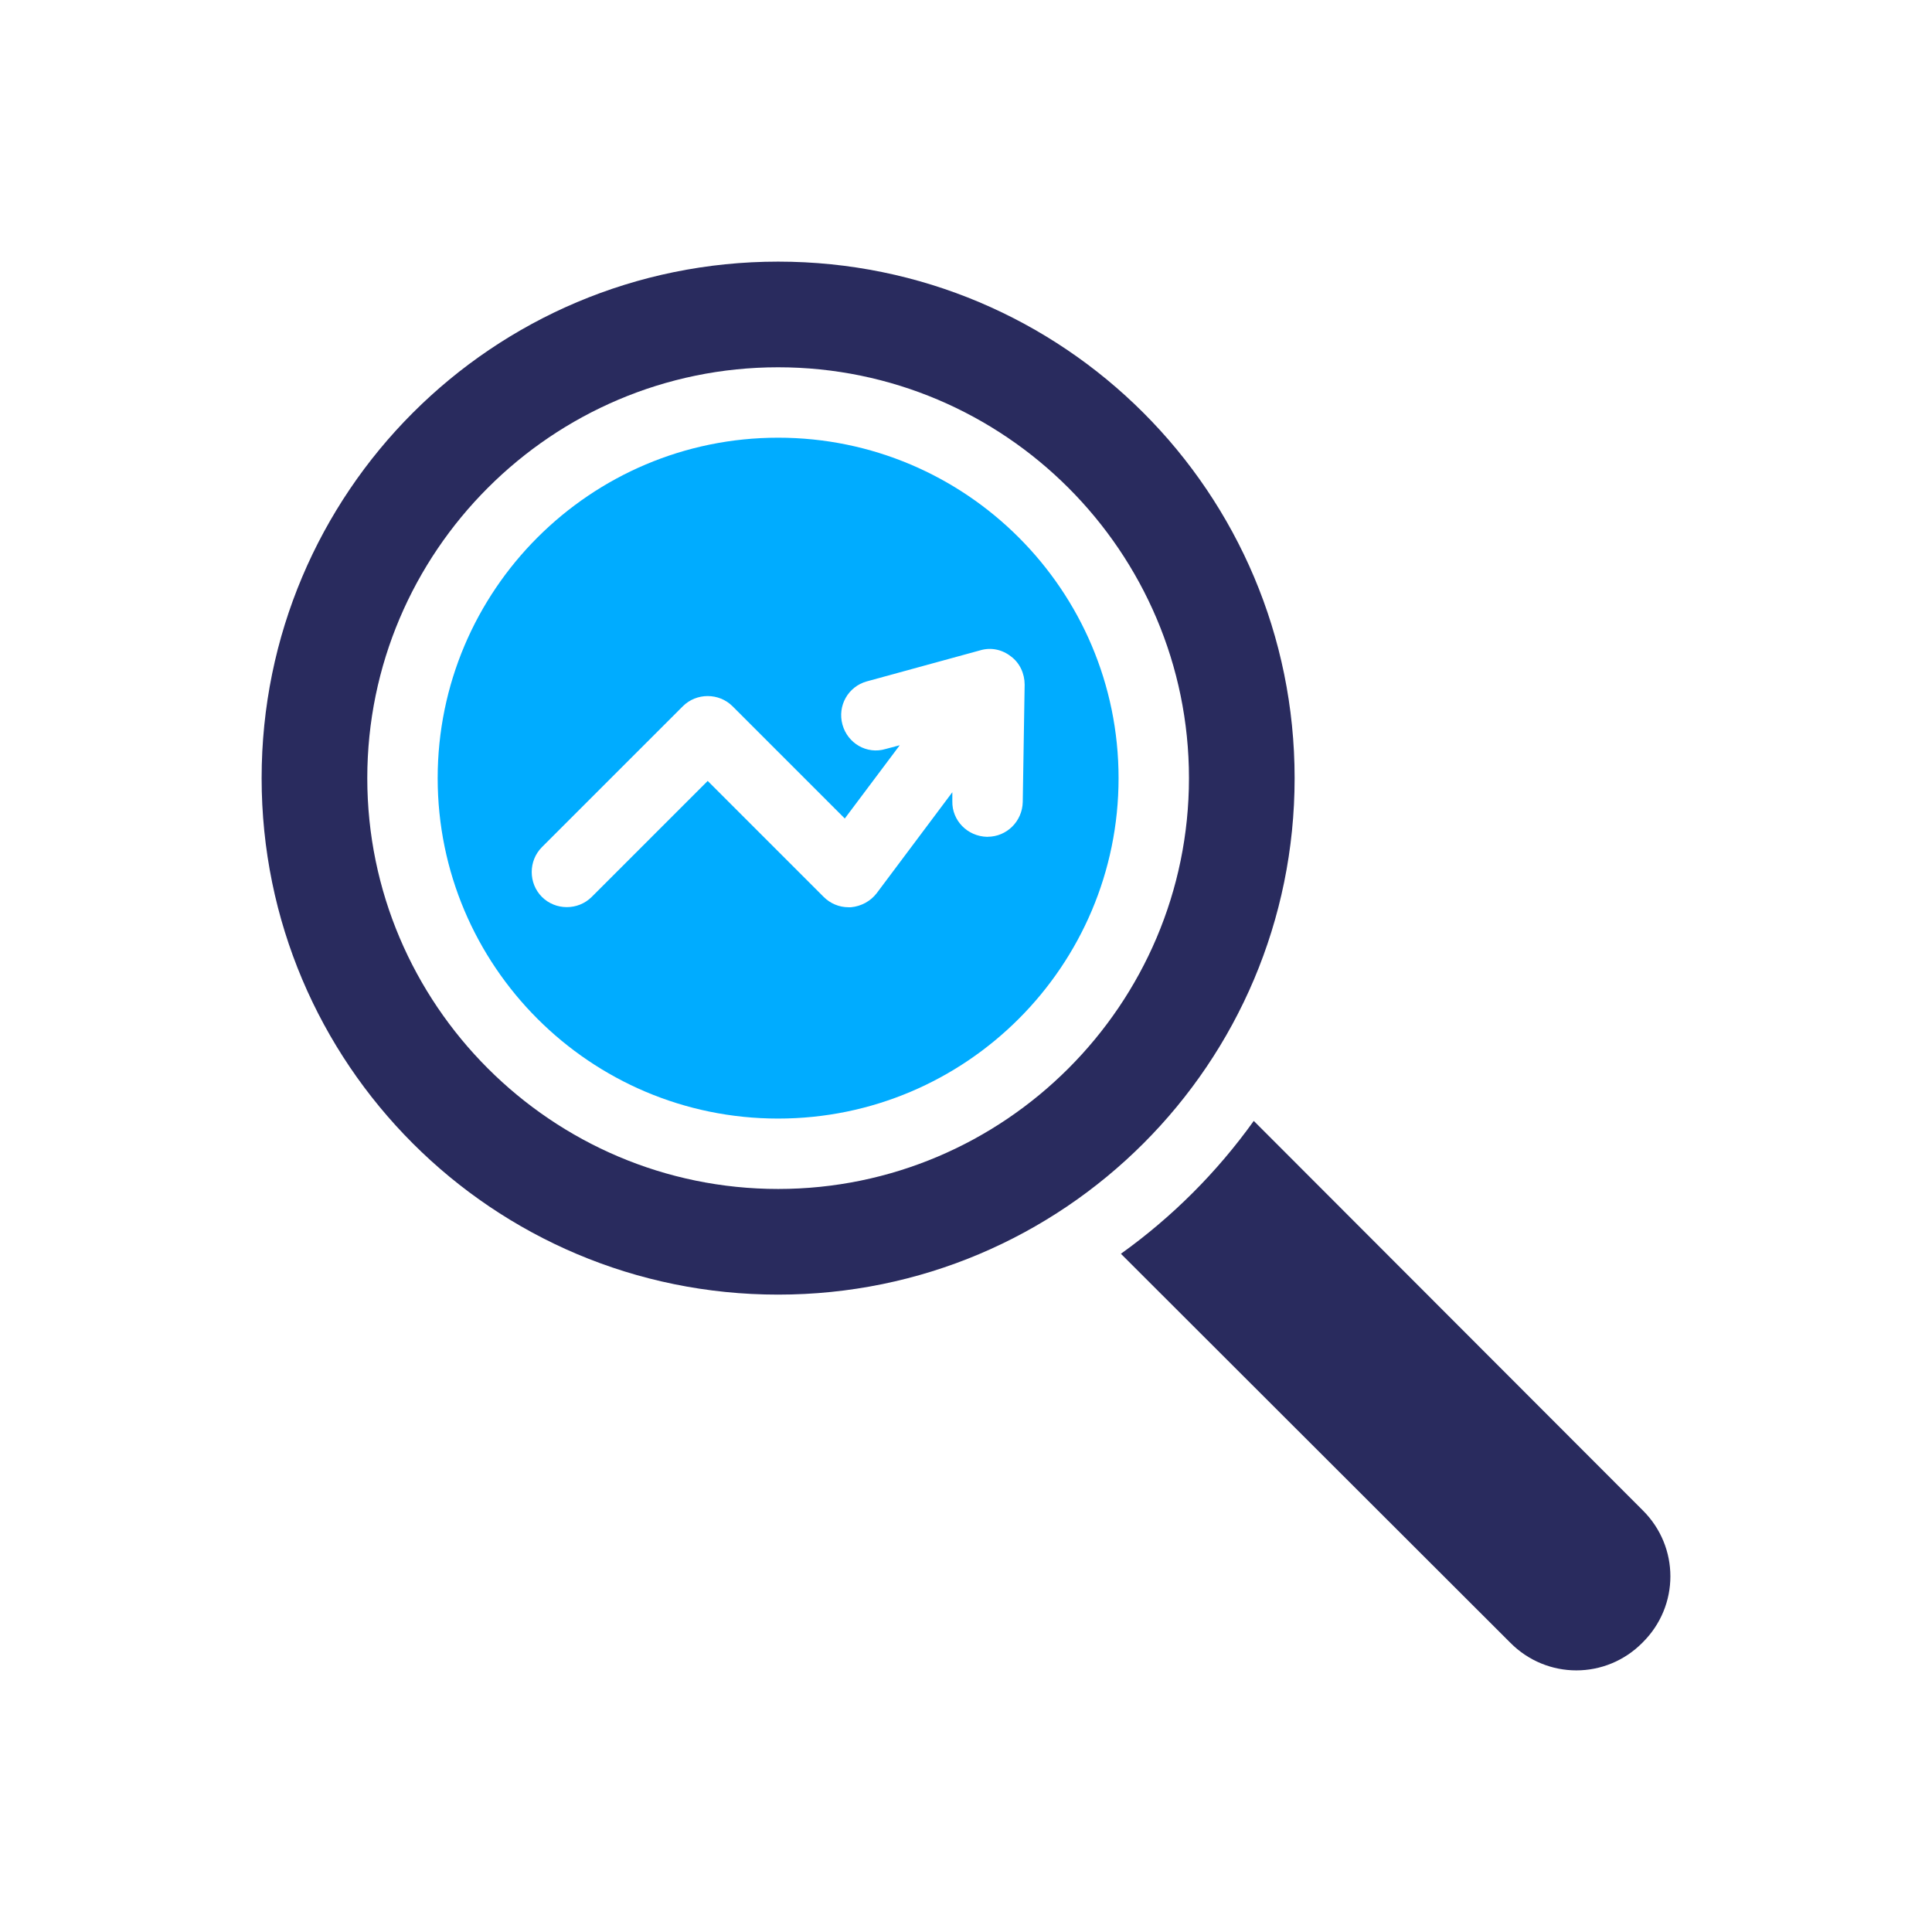
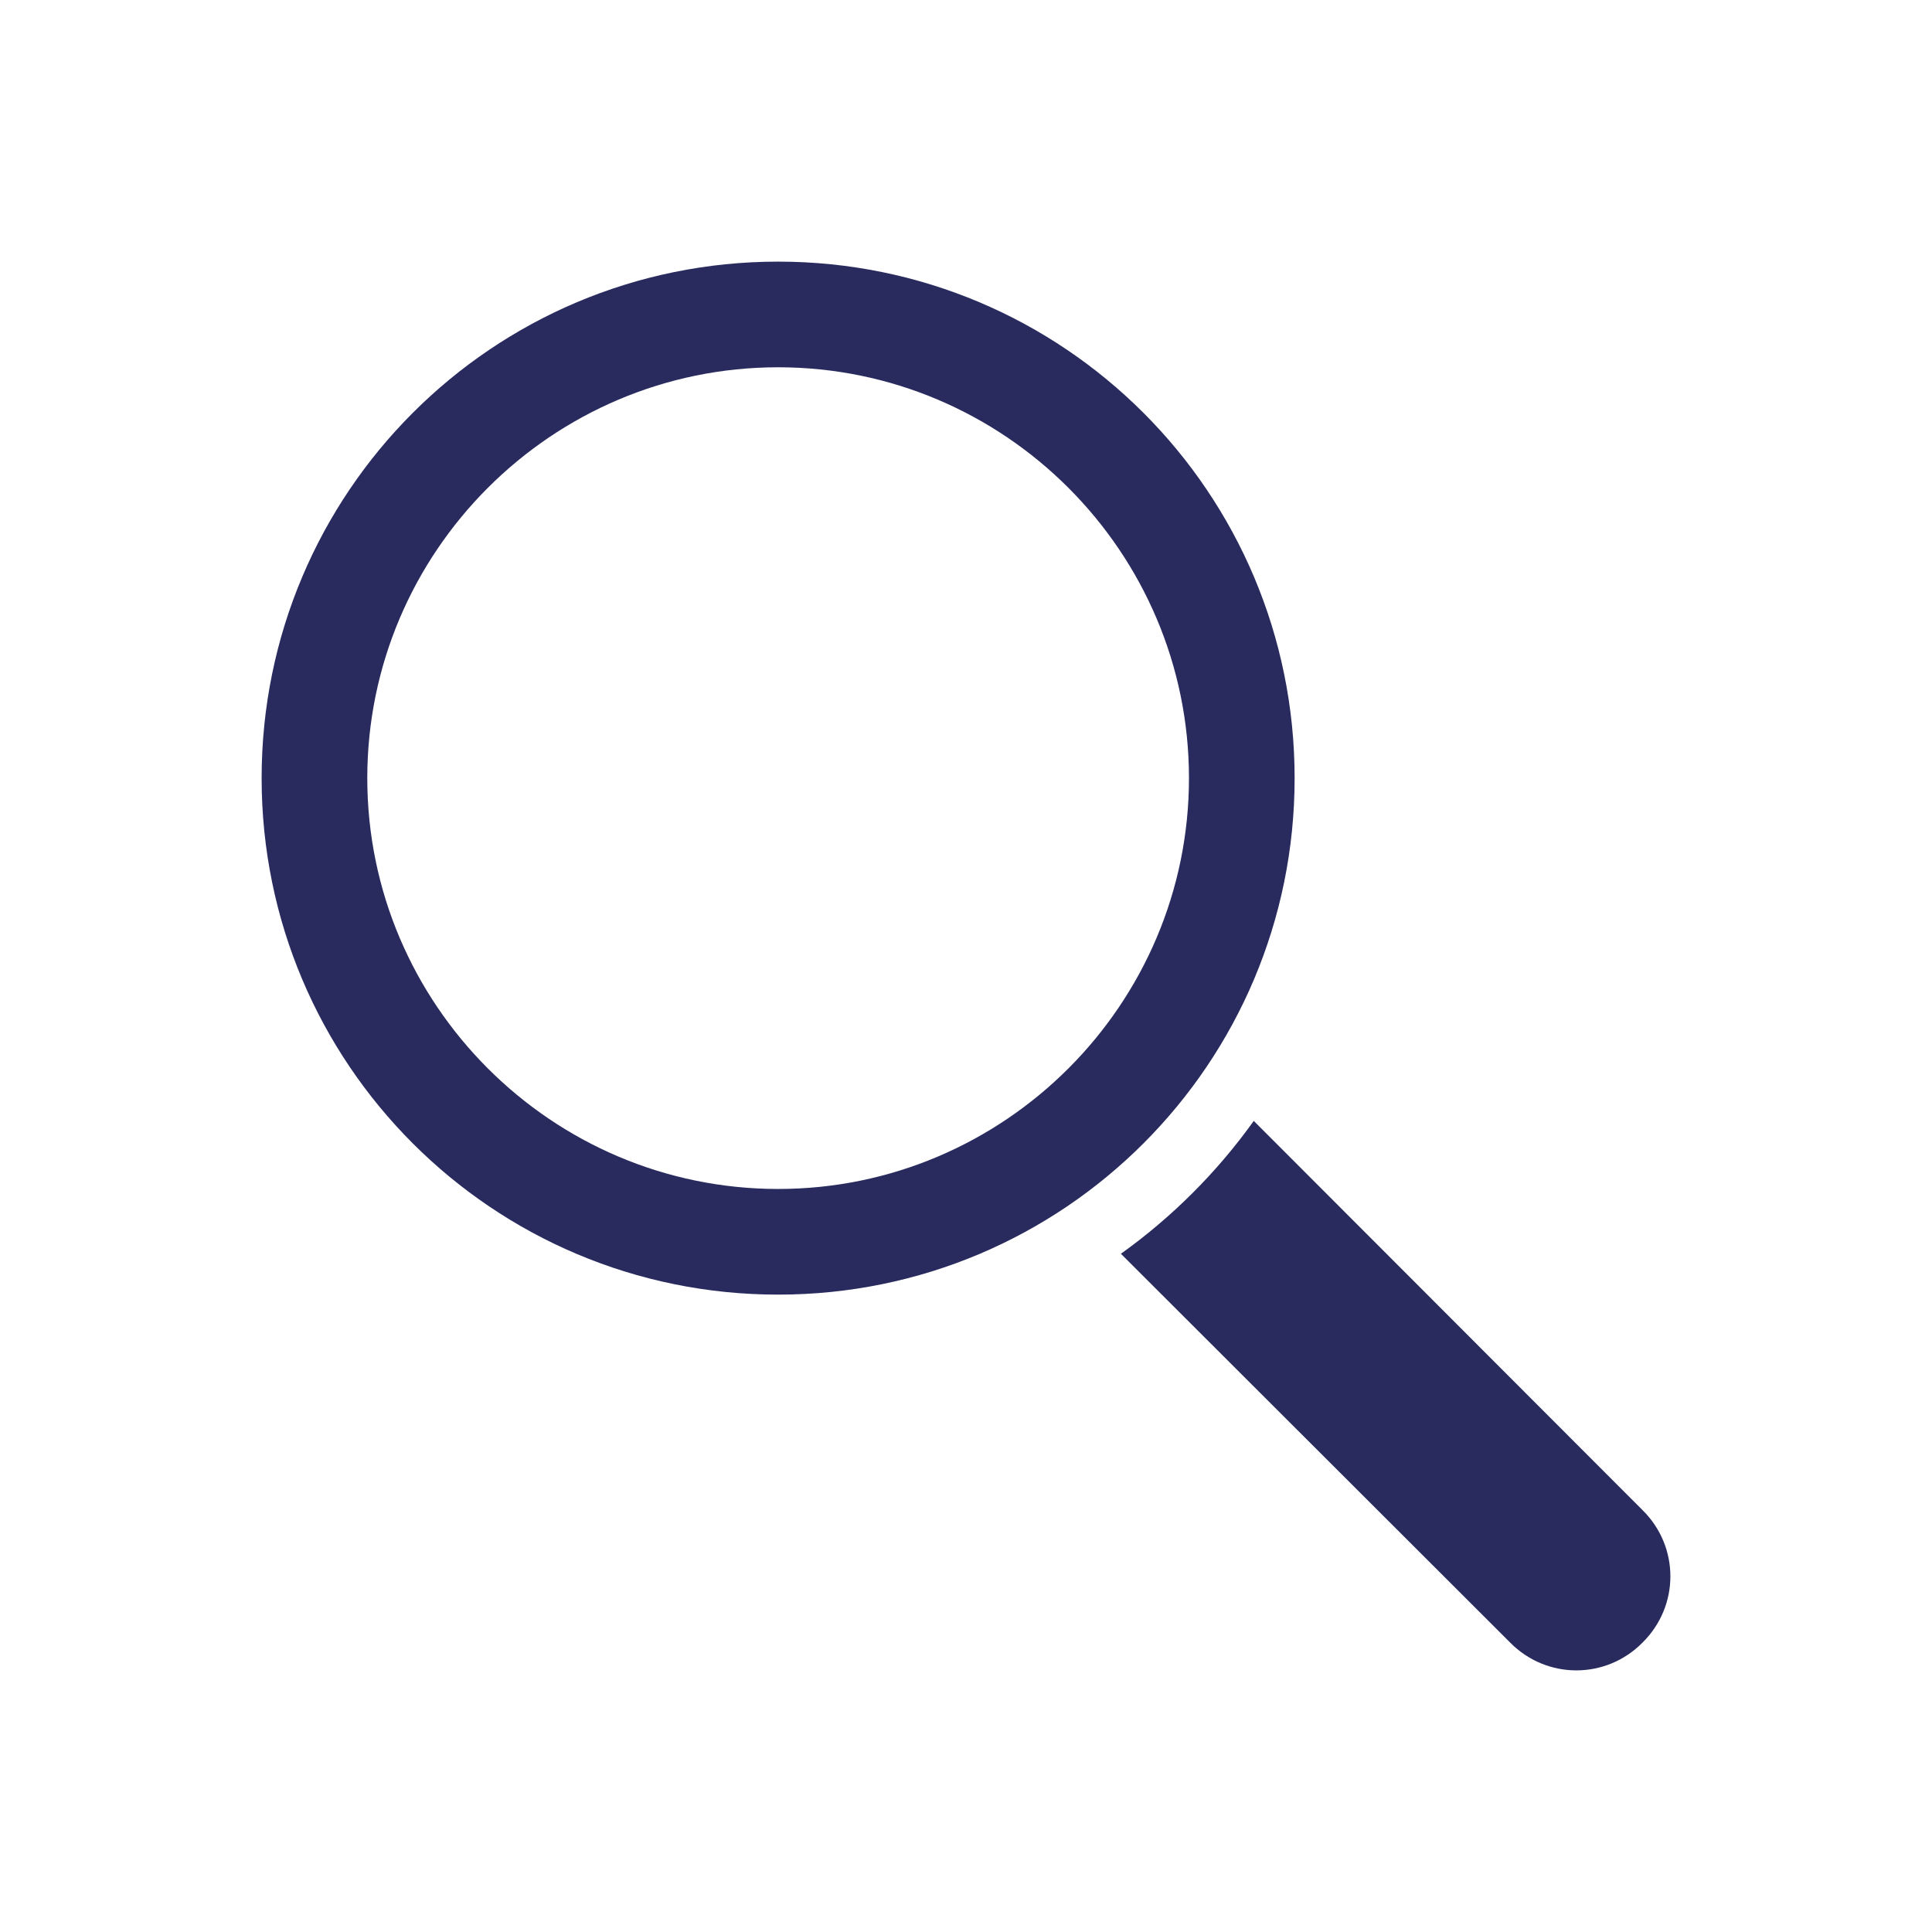
<svg xmlns="http://www.w3.org/2000/svg" width="96" height="96" viewBox="0 0 96 96" fill="none">
-   <path d="M38.665 21.749C29.332 21.749 21.748 29.332 21.748 38.665C21.748 47.999 29.331 55.581 38.665 55.581C47.998 55.581 55.581 47.999 55.581 38.665C55.581 29.332 47.998 21.749 38.665 21.749ZM49.071 41.581H49.047C48.067 41.558 47.297 40.765 47.321 39.808V39.365L43.564 44.381C43.261 44.778 42.795 45.034 42.281 45.081H42.164C41.698 45.081 41.255 44.895 40.928 44.567L35.165 38.804L29.402 44.567C28.725 45.244 27.605 45.244 26.928 44.567C26.252 43.891 26.252 42.771 26.928 42.094L33.928 35.095C34.604 34.418 35.725 34.418 36.401 35.095L41.977 40.671L44.707 37.031L44.007 37.217C43.074 37.498 42.117 36.937 41.861 36.004C41.604 35.071 42.141 34.114 43.074 33.857L48.697 32.317C49.233 32.154 49.794 32.27 50.237 32.62C50.68 32.947 50.914 33.484 50.914 34.02L50.82 39.853C50.797 40.81 50.027 41.579 49.071 41.579L49.071 41.581Z" fill="#00ACFF" />
  <path d="M38.665 13C24.479 13 13 24.479 13 38.665C13 52.85 24.479 64.329 38.665 64.329C52.85 64.329 64.329 52.85 64.329 38.665C64.329 24.479 52.851 13 38.665 13ZM38.665 59.079C27.419 59.079 18.25 49.91 18.25 38.665C18.25 27.419 27.42 18.25 38.665 18.25C49.911 18.25 59.079 27.419 59.079 38.665C59.079 49.911 49.91 59.079 38.665 59.079Z" fill="#292B5E" />
  <path d="M81.618 81.618C79.798 83.461 76.858 83.461 75.038 81.618L55.697 62.299C58.24 60.48 60.48 58.24 62.299 55.697L81.618 75.038C83.461 76.858 83.461 79.797 81.618 81.617L81.618 81.618Z" fill="#292B5E" />
</svg>